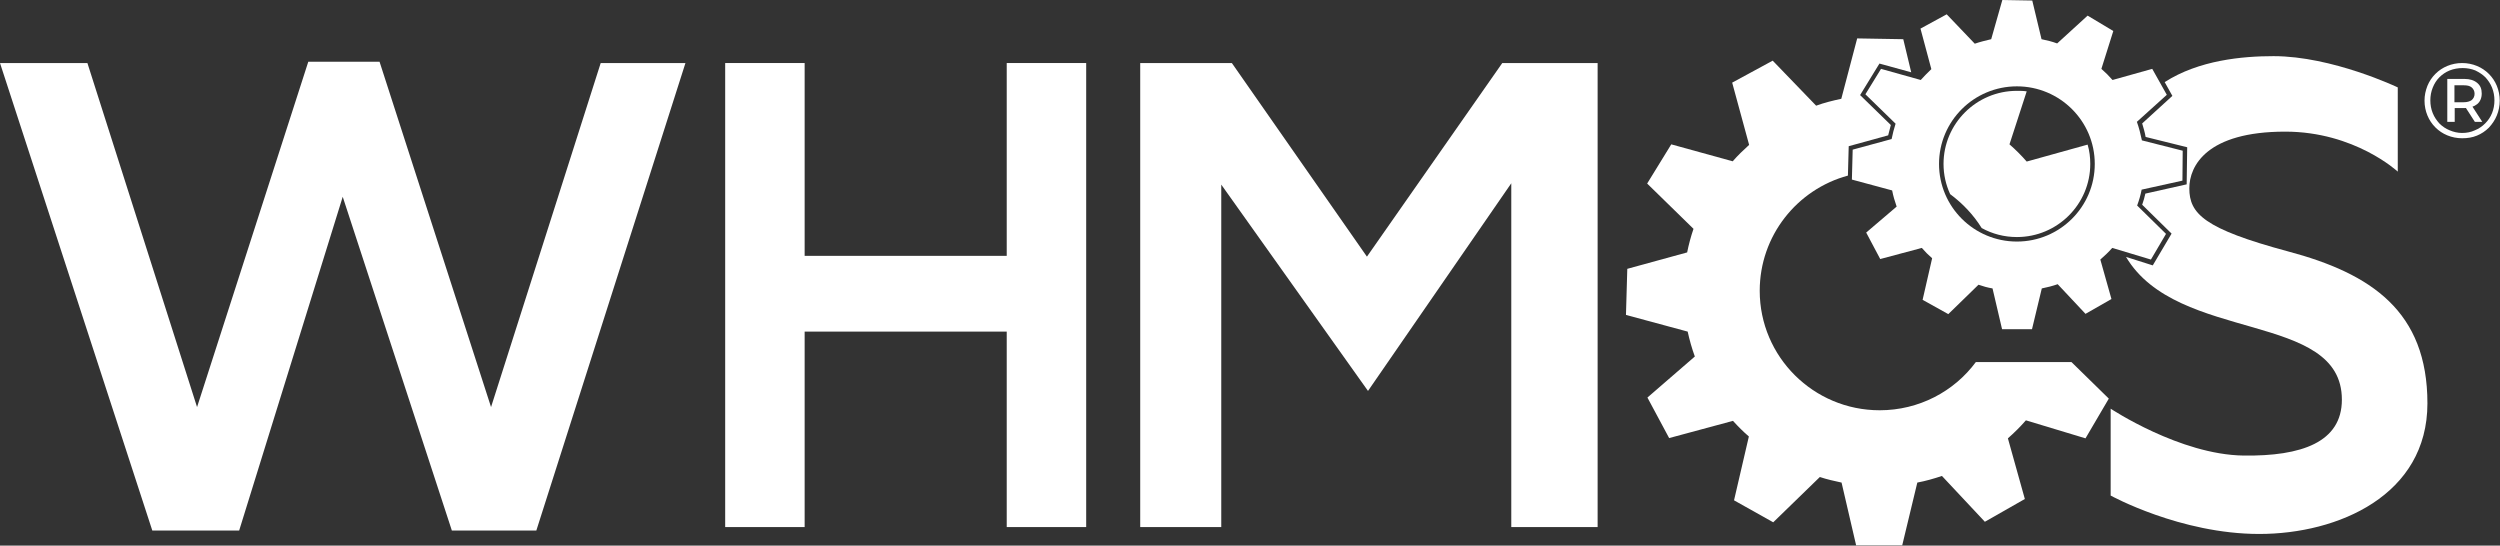
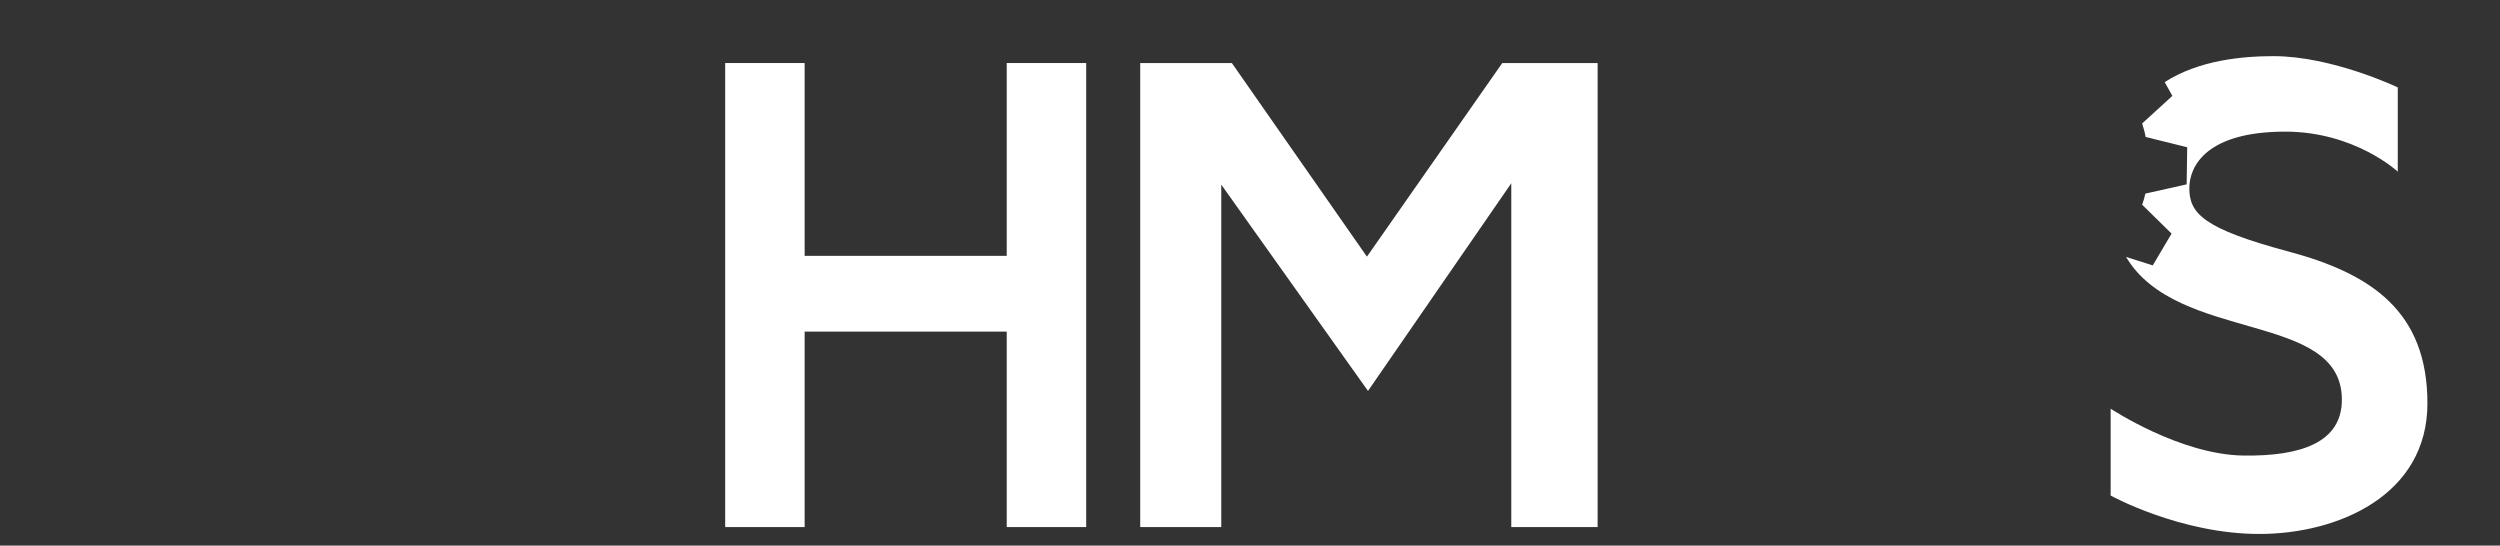
<svg xmlns="http://www.w3.org/2000/svg" version="1.1" id="Layer_2_00000032628456295410749230000005825877108232918436_" x="0px" y="0px" viewBox="0 0 943.9 206" style="enable-background:new 0 0 943.9 206;" xml:space="preserve">
  <rect x="0" y="0" width="943.9" height="206" fill="#333333" stroke="none" />
  <style type="text/css"> .st0{fill-rule:evenodd;clip-rule:evenodd;fill:#FFFFFF;} .st1{fill:#FFFFFF;} </style>
  <g id="Layer_1-2">
    <g>
      <g>
        <polygon class="st0" points="430.5,23.8 465.1,23.8 516.1,96.9 567.2,23.8 603.2,23.8 603.2,199 570.6,199 570.6,69.2 516.5,147.6 461.1,69.7 461.1,199 430.5,199 " />
        <polygon class="st0" points="273.8,23.8 303.8,23.8 303.8,96.6 380.1,96.6 380.1,23.8 410.1,23.8 410.1,199 380.1,199 380.1,125.2 303.8,125.2 303.8,199 273.8,199 " />
-         <polygon class="st0" points="0,23.8 33,23.8 74.4,153.7 116.4,23.3 143.3,23.3 185.4,153.7 226.8,23.8 258.8,23.8 202.5,200.3 170.6,200.3 129.4,74.3 90.3,200.3 57.5,200.3 " />
-         <path class="st0" d="M761.5,32.6c-16.2,0-29.4,13.1-29.4,29.3s13.2,29.3,29.4,29.3s29.4-13.1,29.4-29.3S777.7,32.6,761.5,32.6z M808.6,71.6c-0.4,2.1-1,4.1-1.7,6l10.9,10.7l-5.7,9.7l-14.6-4.4c-1.4,1.6-2.9,3-4.5,4.4l4.2,14.9l-9.8,5.6l-10.5-11.2 c-2,0.7-4,1.2-6,1.6l-3.7,15.4h-11.3l-3.6-15.4c-1.8-0.3-3.6-0.8-5.3-1.4l-11.4,11.1l-9.7-5.4l3.6-15.7c-1.4-1.2-2.7-2.5-3.9-3.9 l-15.7,4.2l-5.3-10L716.1,78c-0.7-2-1.3-4-1.7-6.1l-15.2-4.1l0.3-11.3l14.7-4c0.4-2,0.9-3.9,1.5-5.8l-11.4-11.1l5.9-9.6l15,4.2 c1.3-1.4,2.6-2.8,4-4.1l-4.1-15.3l9.9-5.4l10.6,11.1c2-0.7,4.1-1.2,6.2-1.7L756,0l11.3,0.2l3.5,14.6c2,0.4,4,0.9,5.9,1.6 l11.5-10.5l9.7,5.8L793.4,26c1.5,1.3,2.9,2.7,4.2,4.2l15-4.2l5.5,9.8l-11.3,10.2c0.8,2.2,1.4,4.6,1.9,7l15.4,3.9l-0.1,11.3 L808.6,71.6L808.6,71.6z" />
-         <path class="st1" d="M748.2,86.1c4,2.2,8.5,3.4,13.3,3.4c15.3,0,27.7-12.4,27.7-27.6c0-2.5-0.3-5-1-7.3l-23,6.4 c-2-2.3-4.2-4.5-6.5-6.5l6.5-20c-1.2-0.2-2.5-0.2-3.7-0.2c-15.3,0-27.7,12.4-27.7,27.6c0,4.1,0.9,7.9,2.5,11.4 C741,76.8,745.1,81.1,748.2,86.1L748.2,86.1z" />
        <path class="st1" d="M863.8,94.9c-31.6-8.5-37.2-14.2-37.2-23.8c0-8.5,6.6-21.4,36.2-21.4c26.3,0,42.5,15.1,42.5,15.1V33 c0,0-24.7-11.8-46.9-11.8c-11.7,0-28.2,1.5-41.1,9.8l2.9,5.2l-11.4,10.4c0.5,1.7,1,3.3,1.3,5.1l15.7,3.9l-0.2,14L810,73.1 c-0.3,1.4-0.7,2.8-1.2,4.2l11.1,10.9l-7.1,12L802.7,97c19.4,32.7,81.5,20.3,81.5,53.9c0,16.1-15.3,21.4-37.1,21.1 c-24-0.3-50.2-17.7-50.2-17.7v32.8c0,0,26.3,14.5,56.1,14.5s63.5-14.6,63.5-49.3S895.4,103.3,863.8,94.9L863.8,94.9z" />
-         <path class="st1" d="M746,136.7c-8.2,11.1-21.5,18.2-36.3,18.2c-25,0-45.3-20.2-45.3-45.1c0-20.8,14.1-38.3,33.3-43.5l0.3-11.1 l14.9-4.1c0.3-1.3,0.7-2.7,1-3.9l-11.6-11.3l7.3-11.9l12,3.3l-3-12.5l-17.4-0.3l-6,22.8c-3.3,0.7-6.5,1.5-9.5,2.6l-16.4-17 L654,31.2l6.4,23.5c-2.2,2-4.3,4-6.2,6.2L631,54.5l-9.1,14.8l17.5,17.1c-1,2.9-1.8,5.9-2.4,8.9l-22.6,6.2l-0.5,17.4l23.3,6.3 c0.7,3.2,1.6,6.4,2.7,9.4L622,150.1l8.2,15.3l24.1-6.5c1.9,2.1,3.9,4.1,6,5.9l-5.6,24.1l14.8,8.3l17.6-17.1 c2.7,0.9,5.4,1.5,8.2,2.1l5.5,23.7h17.4l5.7-23.7c3.2-0.6,6.3-1.5,9.3-2.5l16.2,17.3l15.1-8.6l-6.4-22.9c2.4-2.1,4.7-4.4,6.8-6.8 l22.5,6.8l8.8-15l-14.1-13.8L746,136.7L746,136.7z" />
-         <path class="st1" d="M929.6,52.2c-2,0-3.9-0.4-5.6-1.1s-3.2-1.7-4.5-3c-1.3-1.3-2.3-2.8-3-4.5c-0.7-1.7-1.1-3.6-1.1-5.6 s0.4-3.8,1.1-5.6c0.7-1.7,1.7-3.2,3-4.5c1.3-1.3,2.8-2.3,4.5-3c1.7-0.7,3.6-1.1,5.6-1.1s3.9,0.4,5.6,1.1c1.7,0.7,3.2,1.7,4.5,3 c1.3,1.3,2.3,2.8,3,4.5c0.7,1.7,1.1,3.6,1.1,5.6s-0.4,3.9-1.1,5.6c-0.7,1.7-1.7,3.2-3,4.6c-1.3,1.3-2.8,2.3-4.5,3 S931.7,52.2,929.6,52.2L929.6,52.2z M929.6,50.2c1.7,0,3.3-0.3,4.8-1c1.5-0.6,2.8-1.5,3.9-2.6c1.1-1.1,2-2.4,2.6-3.9 c0.6-1.5,0.9-3.1,0.9-4.8s-0.3-3.3-0.9-4.8s-1.5-2.8-2.5-3.9c-1.1-1.1-2.4-1.9-3.8-2.6c-1.5-0.6-3.1-0.9-4.8-0.9 s-3.4,0.3-4.9,0.9s-2.8,1.5-3.9,2.6c-1.1,1.1-1.9,2.4-2.5,3.9c-0.6,1.5-0.9,3.1-0.9,4.8s0.3,3.3,0.9,4.8s1.5,2.8,2.5,3.9 c1.1,1.1,2.4,2,3.9,2.6C926.3,49.8,927.9,50.2,929.6,50.2z M924,46V29.8h6.5c2,0,3.6,0.5,4.8,1.5c1.2,1,1.7,2.3,1.7,4 s-0.6,3.1-1.7,4s-2.8,1.5-4.8,1.5h-3.7V46L924,46L924,46z M926.7,38.6h3.5c1.3,0,2.3-0.3,3-0.8c0.7-0.6,1.1-1.4,1.1-2.4 s-0.4-1.8-1.1-2.4s-1.7-0.8-3-0.8h-3.5V38.6L926.7,38.6z M934.4,46l-4-6.2h2.8l4,6.2H934.4z" />
      </g>
    </g>
  </g>
</svg>